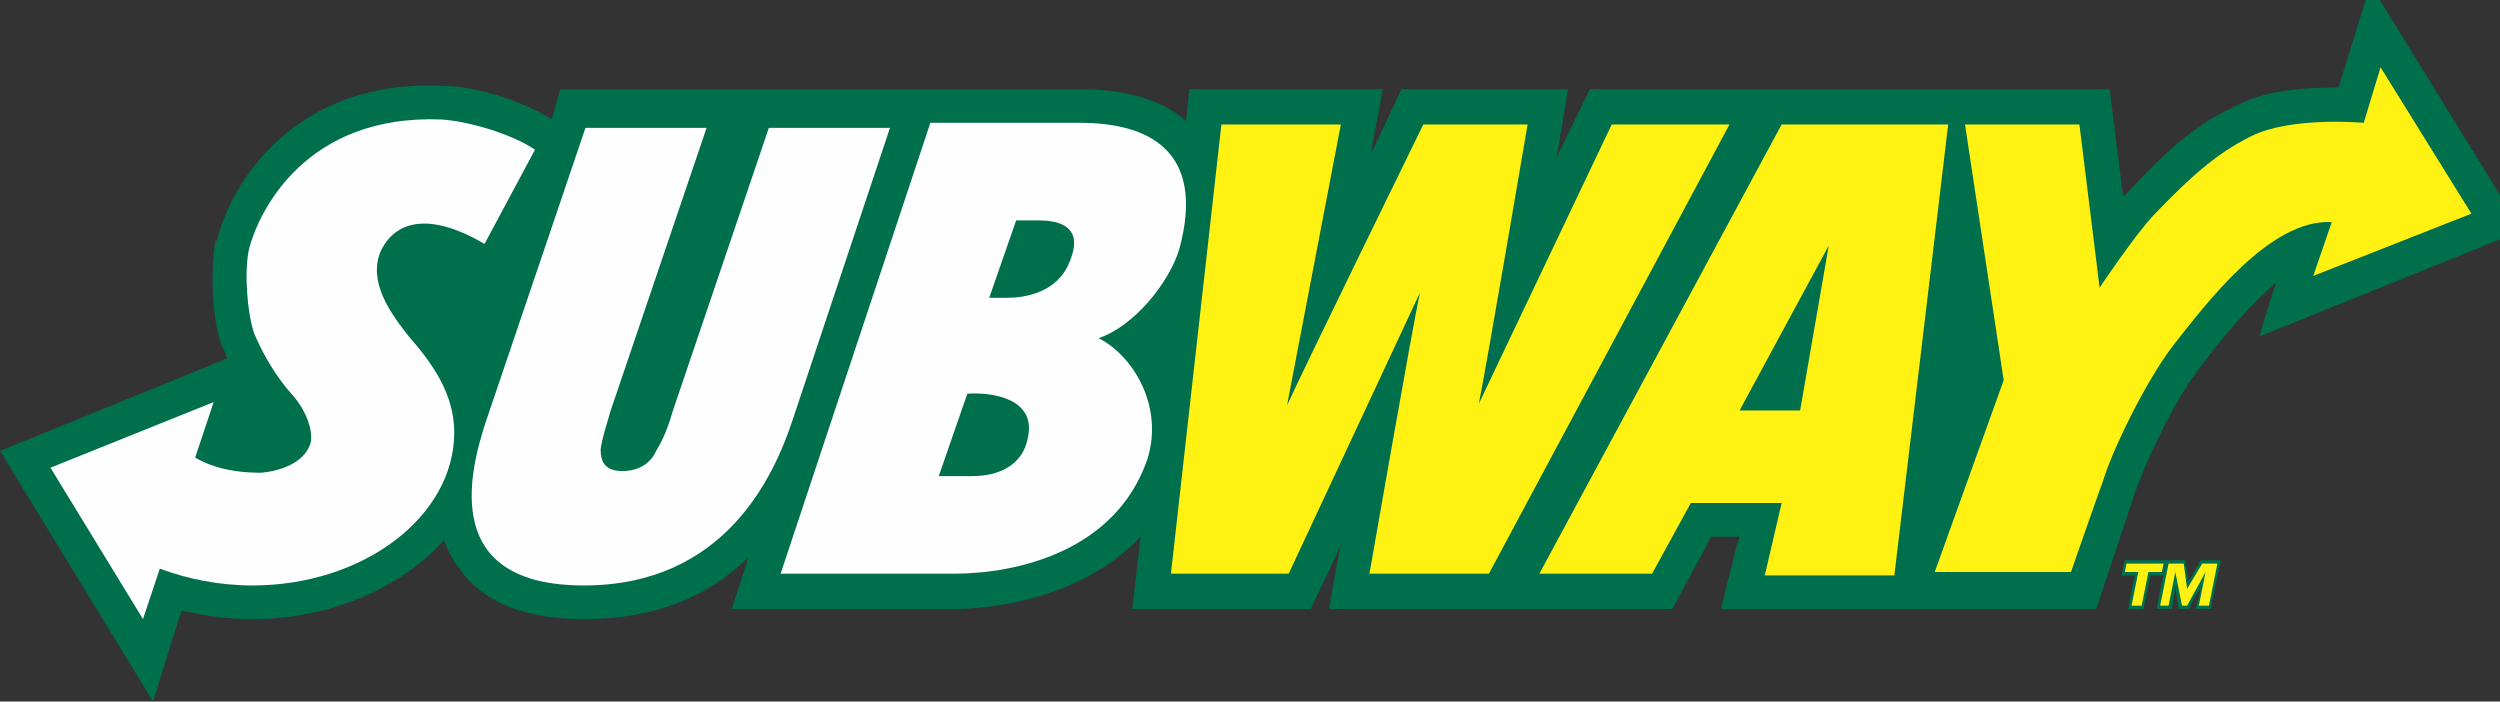
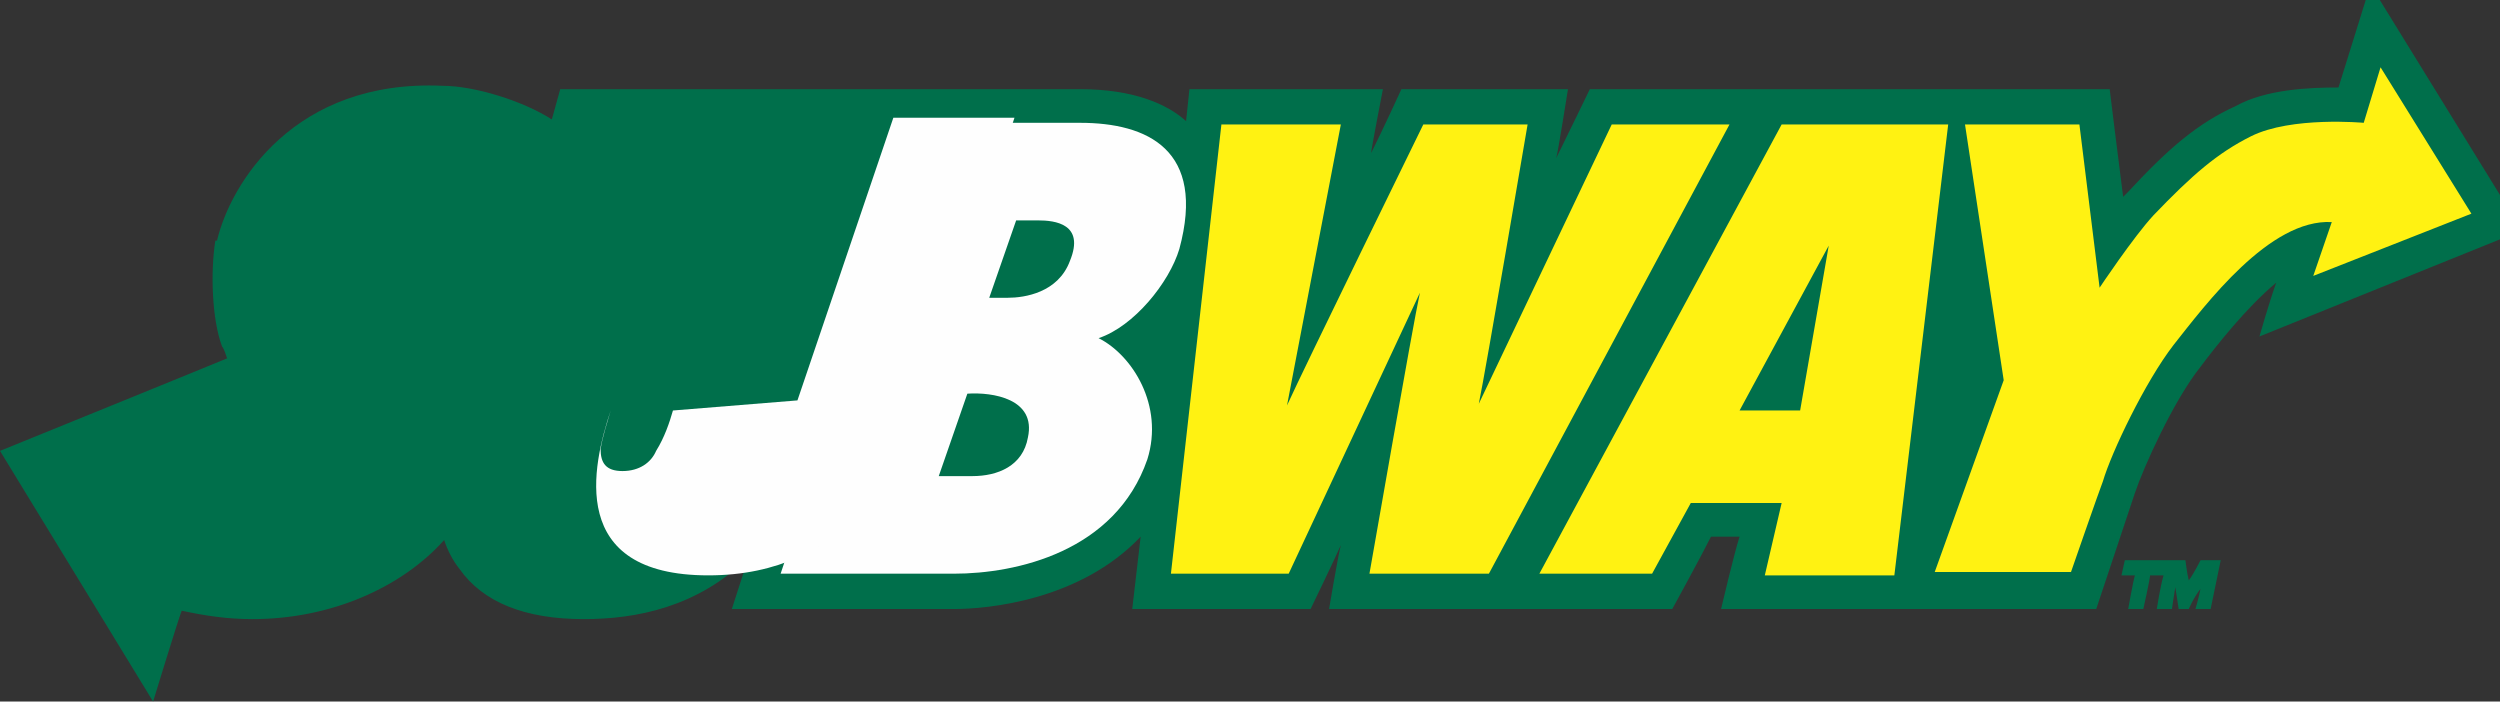
<svg xmlns="http://www.w3.org/2000/svg" xml:space="preserve" width="1.486in" height="0.417in" version="1.1" style="shape-rendering:geometricPrecision; text-rendering:geometricPrecision; image-rendering:optimizeQuality; fill-rule:evenodd; clip-rule:evenodd" viewBox="0 0 1486 417">
  <rect x="0" y="0" width="1486" height="417" fill="#333333" stroke="none" />
  <defs>
    <style type="text/css">
   
    .fil2 {fill:#FEFEFE;fill-rule:nonzero}
    .fil0 {fill:#006F4B;fill-rule:nonzero}
    .fil1 {fill:#FFF212;fill-rule:nonzero}
   
  </style>
  </defs>
  <g id="Layer_x0020_1">
    <path class="fil0" d="M1499 137l-90 -146 -19 61c-17,0 -43,1 -61,11 -22,10 -39,24 -64,51 -1,1 -2,2 -3,3 -3,-23 -8,-64 -8,-64l-309 0c0,0 -16,33 -20,41 1,-3 7,-41 7,-41l-99 0c0,0 -11,24 -18,38 0,-2 7,-38 7,-38l-115 0 -2 19c-11,-10 -31,-19 -63,-19l-309 0 -5 18c-17,-11 -46,-20 -65,-20 -88,-4 -126,58 -134,92l-1 0c-3,19 -2,47 4,63 1,1 2,4 3,7 -7,3 -135,55 -135,55l91 149c0,0 15,-49 17,-54 14,3 27,5 42,5 47,0 89,-19 114,-47 2,6 5,12 9,17 14,20 39,30 74,30 31,0 68,-7 98,-37l-10 31 132 0c20,0 75,-5 111,-43l-5 43 106 0c0,0 15,-31 18,-38 -2,8 -7,38 -7,38l204 0c0,0 17,-31 23,-43 6,0 8,0 17,0 -3,9 -11,43 -11,43l223 0 23 -69c5,-15 23,-55 39,-75 9,-12 27,-35 45,-50 -4,11 -10,32 -10,32l156 -63z" />
    <path class="fil1" d="M1375 164l94 -37 -54 -87 -10 33c0,0 -43,-4 -67,8 -20,10 -35,23 -58,47 -12,13 -32,43 -32,43l-12 -97 -68 0 23 152 -41 114 81 0c0,0 17,-49 19,-54 5,-17 25,-59 42,-81 19,-24 57,-75 94,-73l-11 32 0 0z" />
    <path class="fil1" d="M1028 74l-70 0 -79 166c4,-19 29,-166 29,-166l-62 0c0,0 -72,147 -81,167l32 -167 -71 0 -30 267 70 0 78 -167c-4,18 -30,167 -30,167l71 0 143 -267 0 0z" />
    <polygon class="fil1" points="1158,74 1126,342 1049,342 1059,299 1005,299 982,341 915,341 1059,74 1158,74 " />
    <polygon class="fil0" points="1034,244 1070,244 1087,146 1034,244 " />
    <path class="fil2" d="M567 341l0 0c37,0 96,-13 115,-68 10,-32 -9,-62 -29,-72 21,-7 42,-33 48,-53 16,-59 -19,-75 -59,-75l-89 0 -89 268 103 0 0 0z" />
    <path class="fil0" d="M604 131l13 0c10,0 28,2 19,24 -7,19 -27,22 -37,22l-11 0 16 -46 0 0z" />
    <path class="fil0" d="M611 260c-3,17 -18,23 -33,23l-20 0 17 -49c15,-1 41,3 36,26l0 0z" />
-     <path class="fil2" d="M400 244l0 0c-2,7 -5,16 -10,24 -3,7 -10,12 -20,12 -10,0 -13,-5 -13,-13 1,-7 4,-16 6,-23l57 -168 -72 0 -59 174c-11,33 -26,98 58,98 84,0 113,-65 124,-98l58 -174 -72 0 -57 168 0 0z" />
-     <path class="fil2" d="M30 278l97 -39 -11 33c12,7 26,9 39,9 12,-1 25,-6 29,-16 3,-6 -1,-20 -10,-30 -10,-11 -18,-25 -23,-37 -4,-12 -6,-36 -3,-50 6,-23 34,-80 114,-77 17,1 43,9 56,18l-30 56c-34,-20 -54,-13 -62,5 -7,18 6,36 17,50 15,17 27,35 27,57 0,50 -54,91 -120,91 -20,0 -39,-4 -55,-10l-10 30 -55 -90 0 0z" />
+     <path class="fil2" d="M400 244l0 0c-2,7 -5,16 -10,24 -3,7 -10,12 -20,12 -10,0 -13,-5 -13,-13 1,-7 4,-16 6,-23c-11,33 -26,98 58,98 84,0 113,-65 124,-98l58 -174 -72 0 -57 168 0 0z" />
    <path class="fil0" d="M1308 333c0,0 -4,8 -7,12 -1,-4 -2,-12 -2,-12l-36 0 -2 9c0,0 6,0 8,0 -1,3 -4,20 -4,20l9 0c0,0 4,-18 4,-20 2,0 7,0 8,0 -2,7 -4,20 -4,20l9 0c0,0 1,-7 2,-13 1,6 2,13 2,13l6 0c0,0 3,-7 7,-12 -1,5 -3,12 -3,12l9 0 6 -29 -12 0z" />
-     <path class="fil1" d="M1313 360l-6 0 4 -20 0 0 -11 20 -3 0 -4 -20 0 0 -4 20 -5 0 5 -25 9 0 2 15 9 -15 9 0 -5 25zm-28 -20l-8 0 -4 20 -6 0 4 -20 -8 0 1 -5 22 0 -1 5z" />
  </g>
</svg>